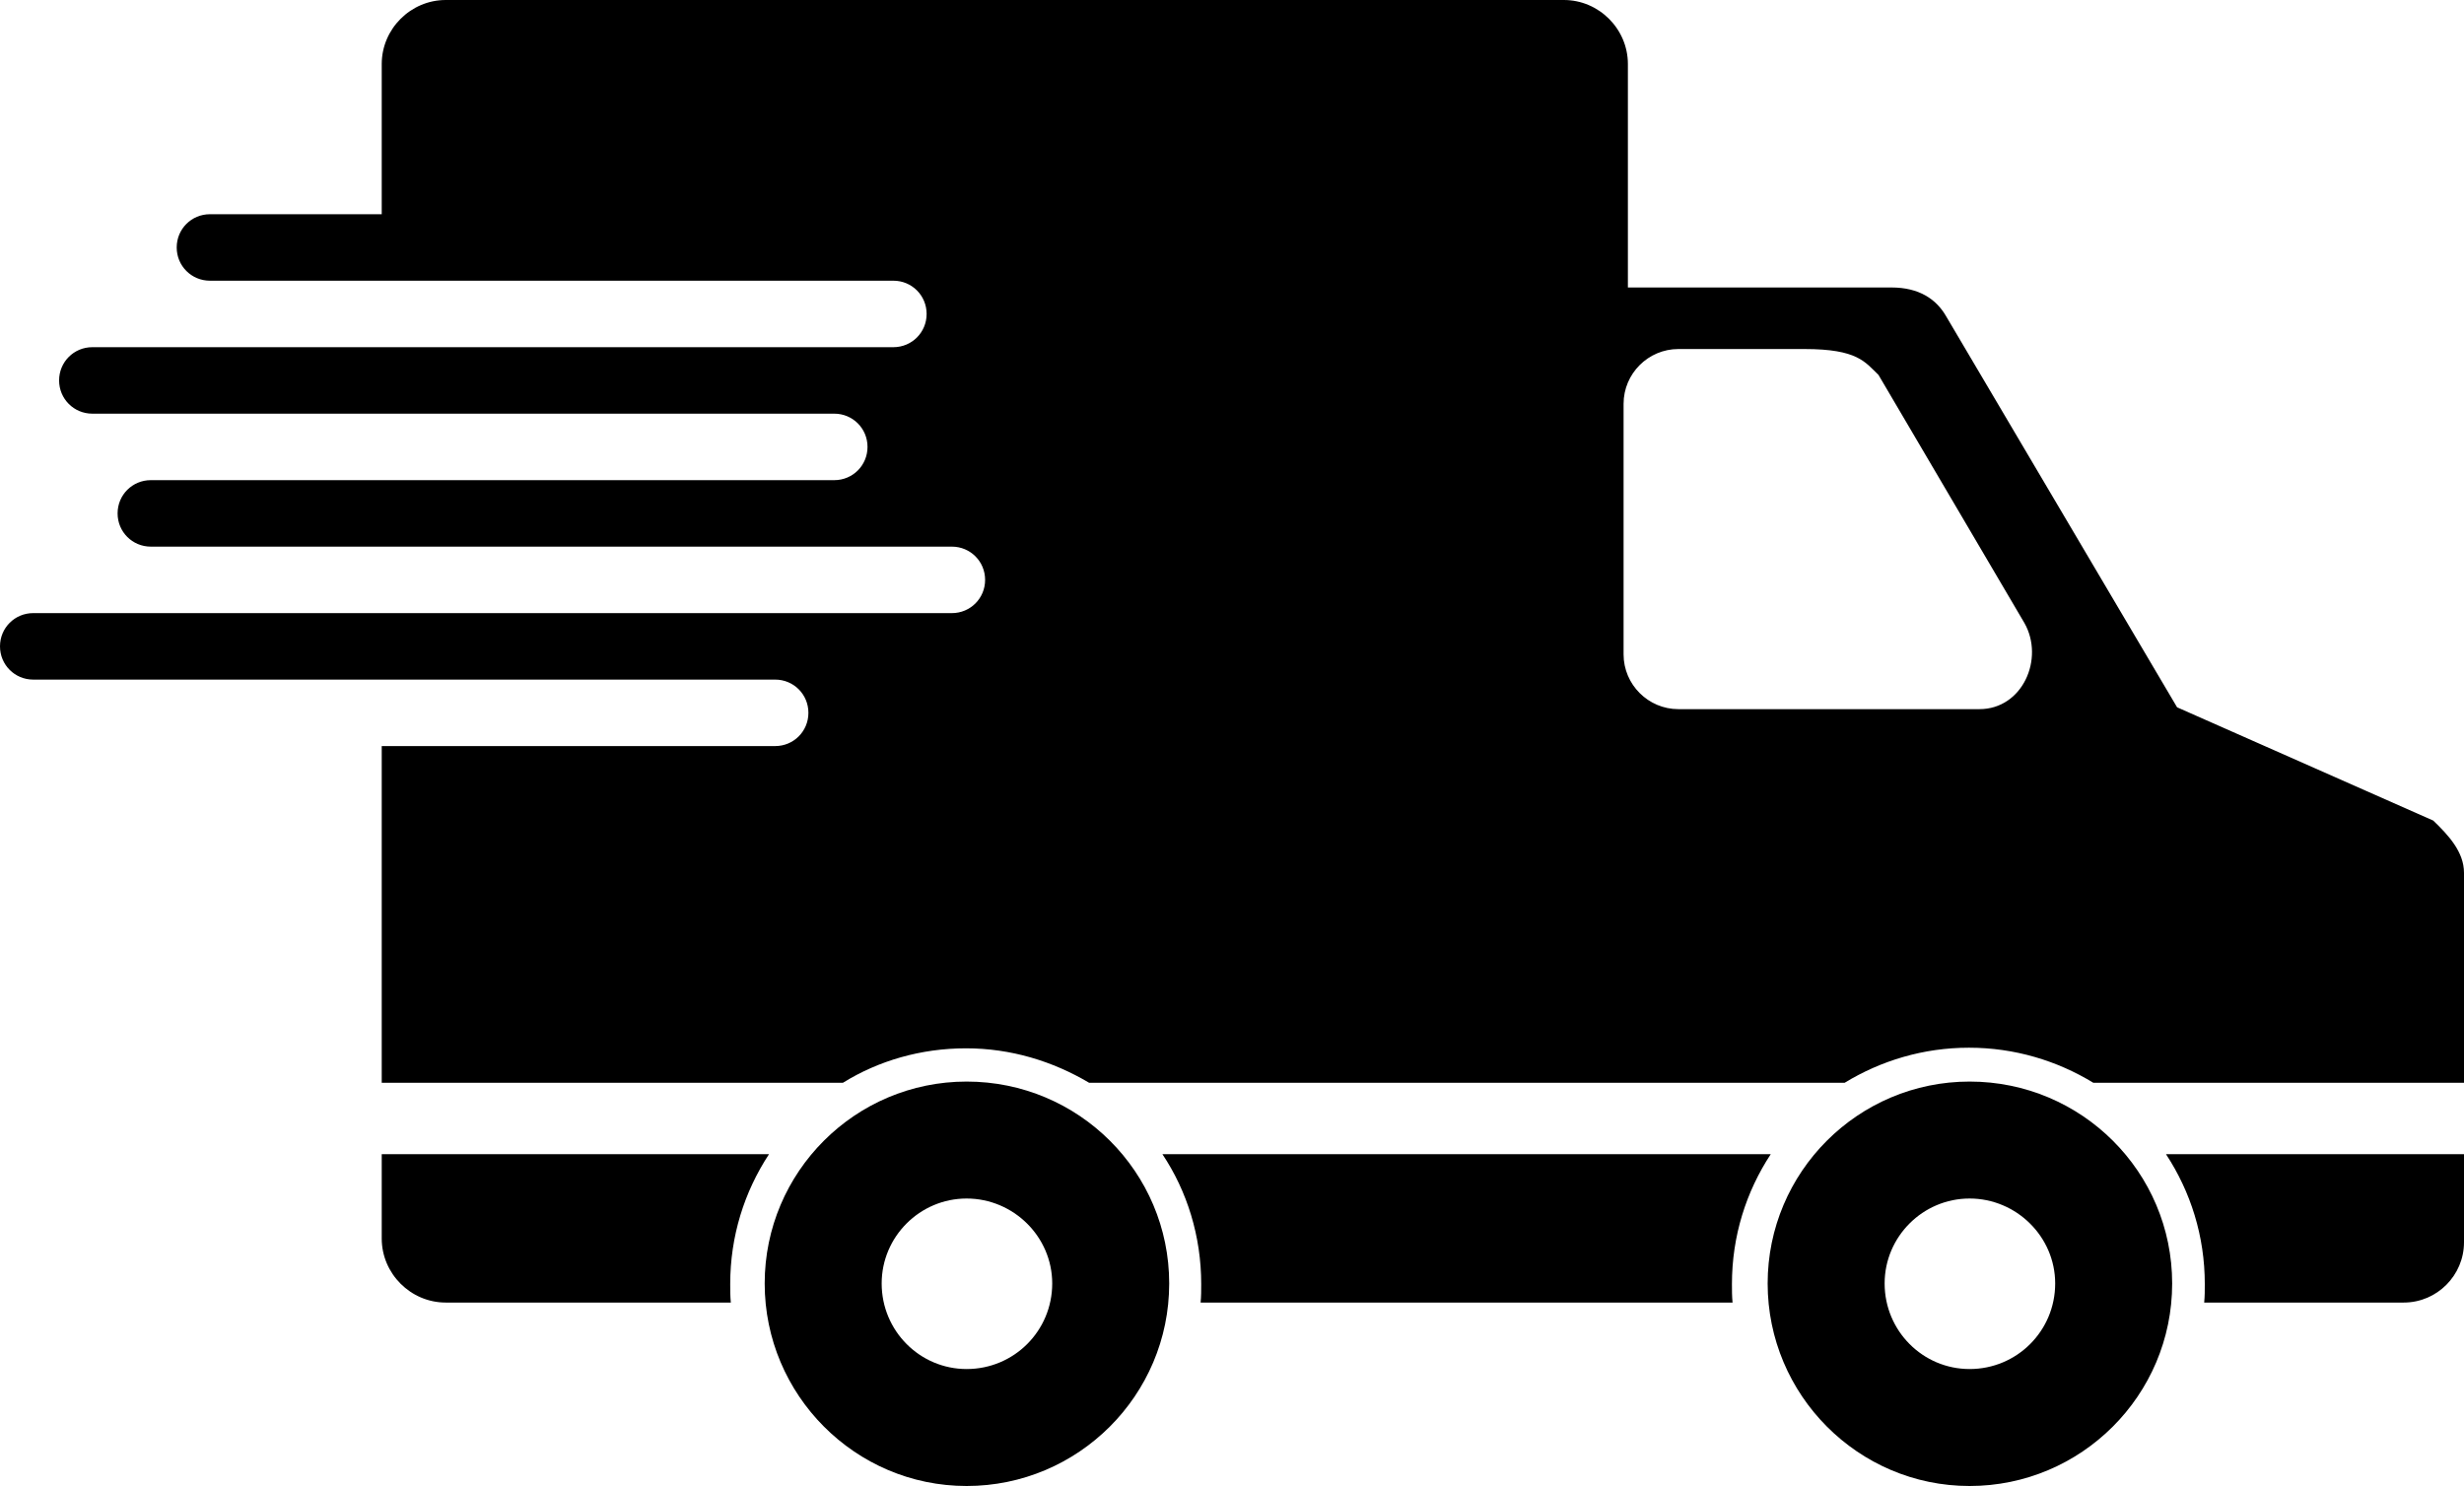
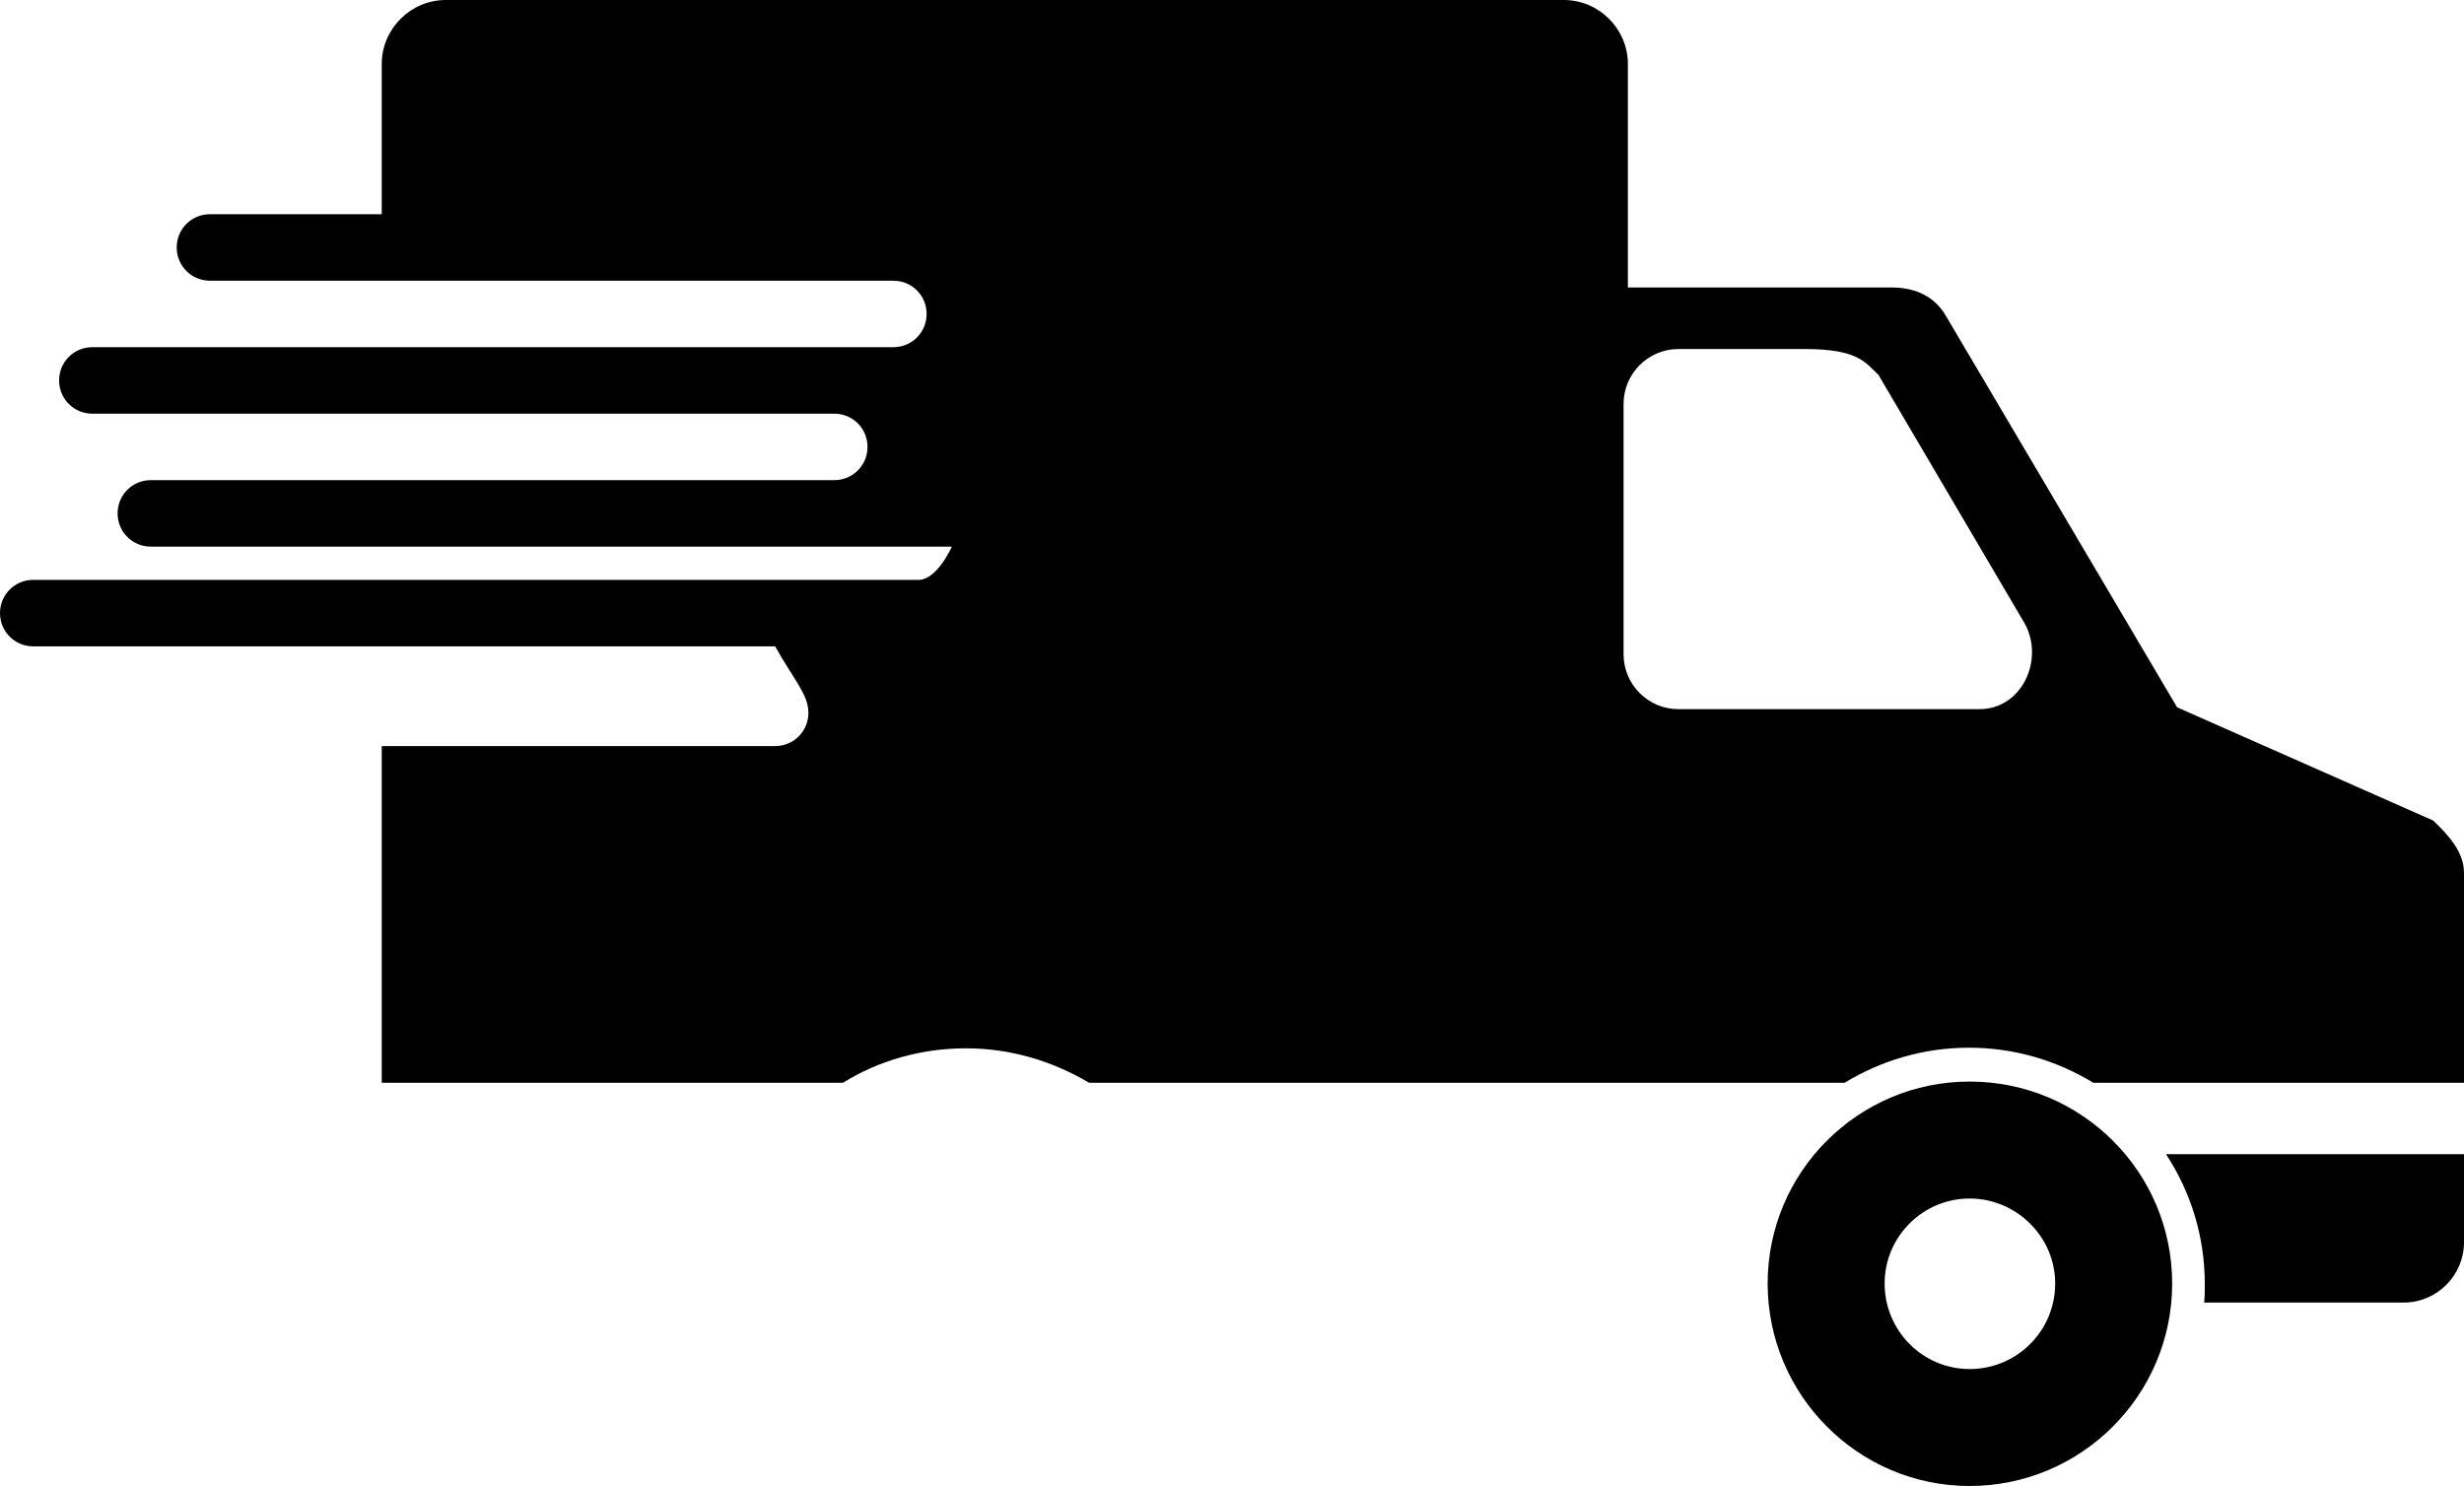
<svg xmlns="http://www.w3.org/2000/svg" version="1.1" id="Vrstva_1" x="0px" y="0px" viewBox="0 0 400.2 241.4" style="enable-background:new 0 0 400.2 241.4;" xml:space="preserve">
  <style type="text/css">
	.st0{fill-rule:evenodd;clip-rule:evenodd;}
</style>
  <g>
-     <path class="st0" d="M157,175.7c-18.1,0-32.8,14.7-32.8,32.8c0,18.1,14.7,32.9,32.8,32.9c18.1,0,32.9-14.7,32.9-32.9   C189.9,190.4,175.2,175.7,157,175.7z M157,222.4c-7.6,0-13.8-6.2-13.8-13.9c0-7.6,6.2-13.8,13.8-13.8c7.6,0,13.9,6.2,13.9,13.8   C170.9,216.2,164.7,222.4,157,222.4z" />
    <path class="st0" d="M319.9,175.7c-18.1,0-32.8,14.7-32.8,32.8c0,18.1,14.7,32.9,32.8,32.9c18.1,0,32.9-14.7,32.9-32.9   C352.8,190.4,338.1,175.7,319.9,175.7z M319.9,222.4c-7.6,0-13.8-6.2-13.8-13.9c0-7.6,6.2-13.8,13.8-13.8c7.6,0,13.9,6.2,13.9,13.8   C333.8,216.2,327.6,222.4,319.9,222.4z" />
    <g>
-       <path d="M131.3,115.8c0,3-2.4,5.4-5.4,5.4H62v54.7h74.9c5.8-3.6,12.7-5.6,20-5.6c7.3,0,14.1,2.1,20,5.6h122.7    c5.9-3.6,12.8-5.7,20.2-5.7s14.3,2.1,20.2,5.7h60.3l-0.1-34.1c0-3.4-2.5-6.1-5-8.5l-41.6-18.4l-37.5-63.5    c-1.6-2.8-4.4-4.7-8.9-4.7h-42.8V10.4c0-5.7-4.7-10.4-10.4-10.4H72.4C66.7,0,62,4.7,62,10.4v24.4H34.1c-3,0-5.4,2.4-5.4,5.4    s2.4,5.4,5.4,5.4h111c3,0,5.4,2.4,5.4,5.4s-2.4,5.4-5.4,5.4H15c-3,0-5.4,2.4-5.4,5.4s2.4,5.4,5.4,5.4h120.5c3,0,5.4,2.4,5.4,5.4    s-2.4,5.4-5.4,5.4h-111c-3,0-5.4,2.4-5.4,5.4s2.4,5.4,5.4,5.4h130.1c3,0,5.4,2.4,5.4,5.4s-2.4,5.4-5.4,5.4H5.4    c-3,0-5.4,2.4-5.4,5.4s2.4,5.4,5.4,5.4h120.5C128.9,110.4,131.3,112.8,131.3,115.8z M263.7,65.6c0-4.9,4-8.9,8.9-8.9h20.5    c8.6,0,9.8,2.1,12,4.2l23.7,40.3c3.3,5.8-0.3,14-7.3,14h-48.9c-4.9,0-8.9-4-8.9-8.9V65.6z" />
-       <path d="M124.9,187.5H62v13.7c0,5.7,4.7,10.4,10.4,10.4h13.8h32.5c-0.1-1-0.1-2-0.1-3C118.6,200.8,120.9,193.6,124.9,187.5z" />
+       <path d="M131.3,115.8c0,3-2.4,5.4-5.4,5.4H62v54.7h74.9c5.8-3.6,12.7-5.6,20-5.6c7.3,0,14.1,2.1,20,5.6h122.7    c5.9-3.6,12.8-5.7,20.2-5.7s14.3,2.1,20.2,5.7h60.3l-0.1-34.1c0-3.4-2.5-6.1-5-8.5l-41.6-18.4l-37.5-63.5    c-1.6-2.8-4.4-4.7-8.9-4.7h-42.8V10.4c0-5.7-4.7-10.4-10.4-10.4H72.4C66.7,0,62,4.7,62,10.4v24.4H34.1c-3,0-5.4,2.4-5.4,5.4    s2.4,5.4,5.4,5.4h111c3,0,5.4,2.4,5.4,5.4s-2.4,5.4-5.4,5.4H15c-3,0-5.4,2.4-5.4,5.4s2.4,5.4,5.4,5.4h120.5c3,0,5.4,2.4,5.4,5.4    s-2.4,5.4-5.4,5.4h-111c-3,0-5.4,2.4-5.4,5.4s2.4,5.4,5.4,5.4h130.1s-2.4,5.4-5.4,5.4H5.4    c-3,0-5.4,2.4-5.4,5.4s2.4,5.4,5.4,5.4h120.5C128.9,110.4,131.3,112.8,131.3,115.8z M263.7,65.6c0-4.9,4-8.9,8.9-8.9h20.5    c8.6,0,9.8,2.1,12,4.2l23.7,40.3c3.3,5.8-0.3,14-7.3,14h-48.9c-4.9,0-8.9-4-8.9-8.9V65.6z" />
      <path d="M351.8,187.5c4,6.1,6.3,13.3,6.3,21.1c0,1,0,2-0.1,3h32.4c5.4,0,9.8-4.4,9.8-9.8l0-14.3H351.8z" />
-       <path d="M287.6,187.5h-98.8c4,6,6.3,13.3,6.3,21.1c0,1,0,2-0.1,3h86.4c-0.1-1-0.1-2-0.1-3C281.3,200.8,283.6,193.6,287.6,187.5z" />
    </g>
  </g>
</svg>